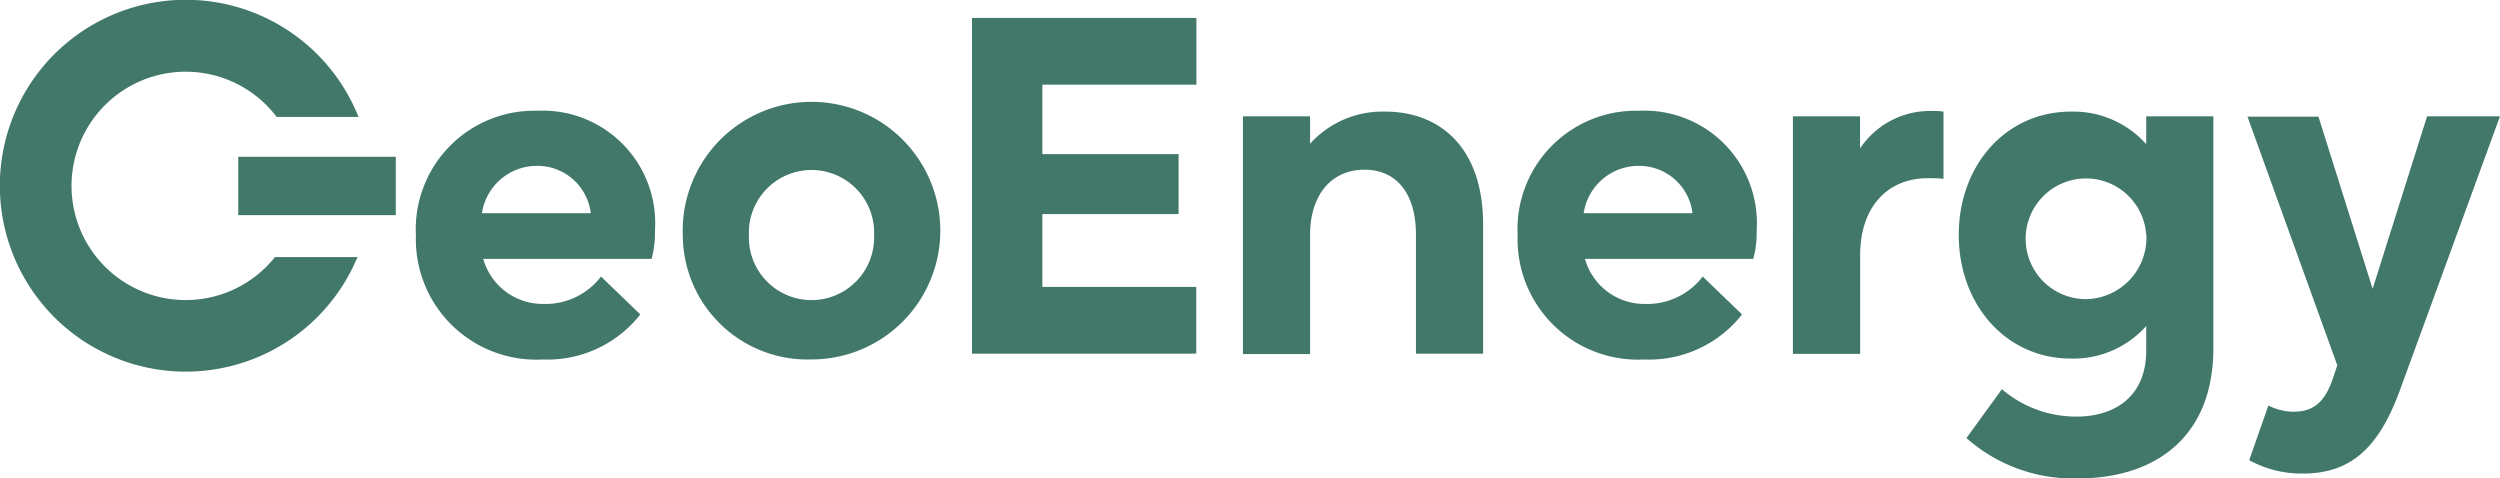
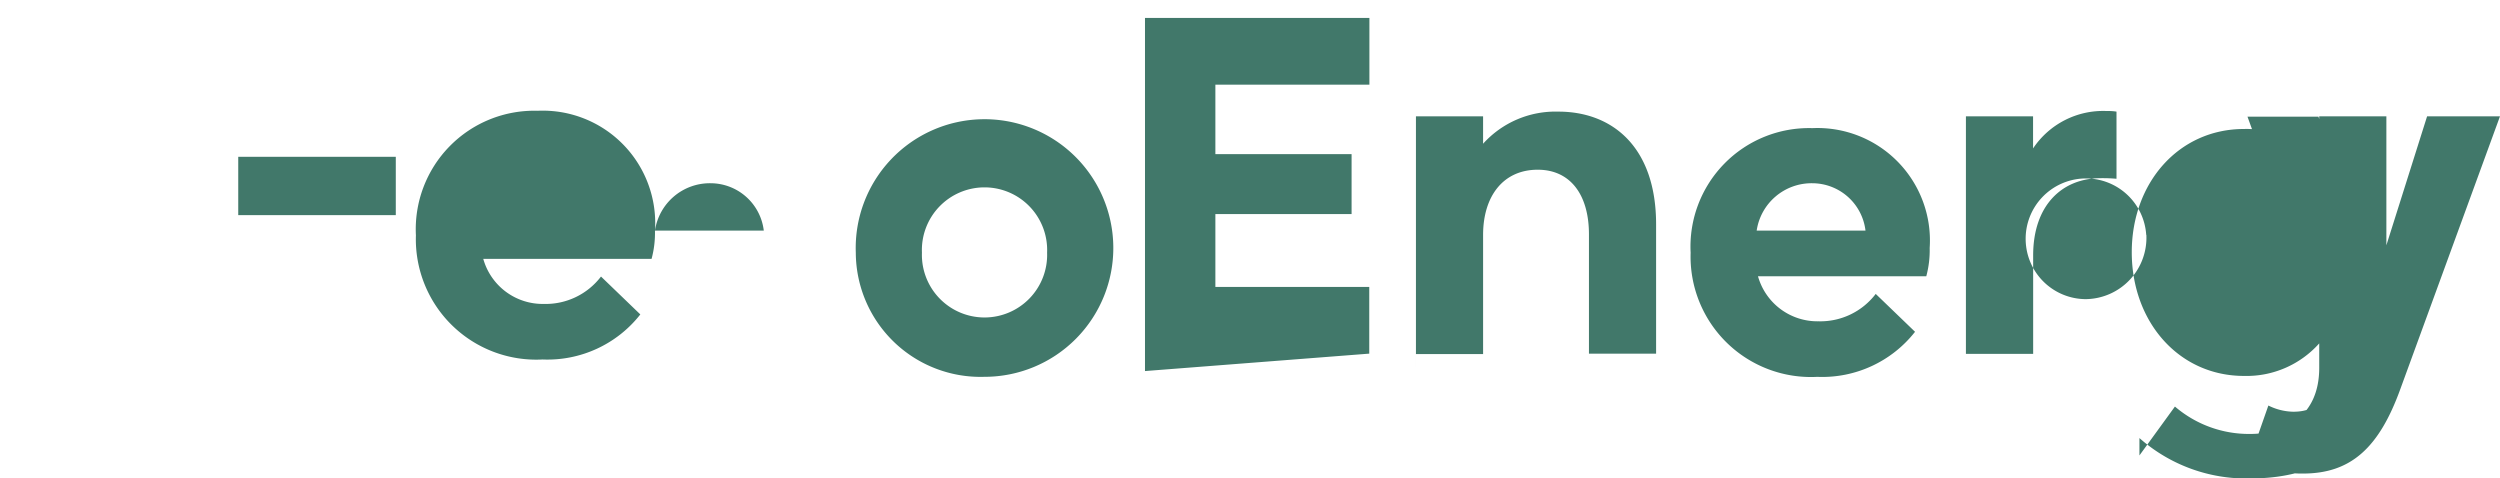
<svg xmlns="http://www.w3.org/2000/svg" width="131.988" height="25.258">
  <defs>
    <style>.b{fill:#41786a}</style>
  </defs>
  <g style="isolation:isolate">
-     <path class="b" d="M34.579 12.174a5.275 5.275 0 0 1-.179 1.493h-8.886a3.258 3.258 0 0 0 3.2 2.379A3.674 3.674 0 0 0 31.73 14.6l2.076 2a6.229 6.229 0 0 1-5.162 2.379 6.356 6.356 0 0 1-6.686-6.554 6.258 6.258 0 0 1 6.429-6.577 5.938 5.938 0 0 1 6.192 6.326zm-9.134-.917h5.745a2.834 2.834 0 0 0-2.806-2.5 2.931 2.931 0 0 0-2.939 2.5zm10.603 1.166a6.8 6.8 0 1 1 6.787 6.554 6.584 6.584 0 0 1-6.787-6.554zm10.1 0a3.307 3.307 0 1 0-6.608 0 3.306 3.306 0 1 0 6.608 0zm5.168 6.25V.948h11.848V4.47h-8.132v3.669h7.191v3.164h-7.191v3.845h8.124v3.522zm14.305 0V6.142h3.545v1.446a5.148 5.148 0 0 1 3.972-1.695c2.861 0 5.162 1.874 5.162 5.947v6.833h-3.545v-6.3c0-2.1-.987-3.413-2.705-3.413-1.819 0-2.884 1.392-2.884 3.444v6.289h-3.545zm27.123-6.499a5.271 5.271 0 0 1-.179 1.493h-8.886a3.258 3.258 0 0 0 3.2 2.379 3.674 3.674 0 0 0 3.016-1.446l2.076 2a6.229 6.229 0 0 1-5.162 2.379 6.356 6.356 0 0 1-6.686-6.554 6.258 6.258 0 0 1 6.429-6.577 5.938 5.938 0 0 1 6.192 6.326zm-9.134-.917h5.745a2.834 2.834 0 0 0-2.806-2.5 2.931 2.931 0 0 0-2.939 2.5zm11.047 7.417V6.142h3.545v1.695a4.445 4.445 0 0 1 3.9-1.975 2.759 2.759 0 0 1 .505.031v3.545a8.162 8.162 0 0 0-.832-.031c-2.029 0-3.568 1.415-3.568 4.081v5.193h-3.55zm9.161 4.454l1.874-2.581a6 6 0 0 0 3.972 1.446c1.772 0 3.646-.886 3.646-3.491v-1.29a5.139 5.139 0 0 1-3.973 1.718c-3.444 0-5.924-2.861-5.924-6.53s2.48-6.507 5.924-6.507a5.152 5.152 0 0 1 3.973 1.718V6.142h3.545V18.37c0 4.882-3.265 6.888-7.137 6.888a8.511 8.511 0 0 1-5.9-2.13zM113.31 12.4a3.186 3.186 0 1 0-3.192 3.393 3.242 3.242 0 0 0 3.2-3.393zm14.829-6.259h3.848l-5.263 14.405c-1.112 3.063-2.581 4.455-5.138 4.455a5.711 5.711 0 0 1-2.838-.707l1.011-2.884a3.065 3.065 0 0 0 1.314.327c1.065 0 1.695-.482 2.146-1.92l.179-.529-4.742-13.13h3.747l2.861 9.088zM12.578 8.279h8.318v3.079h-8.318z" />
-     <path class="b" d="M14.46 13.643a6.028 6.028 0 1 1 .1-7.533l.047.062h4.323l-.093-.218a9.816 9.816 0 1 0-.062 7.844l.1-.225h-4.361z" />
+     <path class="b" d="M34.579 12.174a5.275 5.275 0 0 1-.179 1.493h-8.886a3.258 3.258 0 0 0 3.2 2.379A3.674 3.674 0 0 0 31.73 14.6l2.076 2a6.229 6.229 0 0 1-5.162 2.379 6.356 6.356 0 0 1-6.686-6.554 6.258 6.258 0 0 1 6.429-6.577 5.938 5.938 0 0 1 6.192 6.326zh5.745a2.834 2.834 0 0 0-2.806-2.5 2.931 2.931 0 0 0-2.939 2.5zm10.603 1.166a6.8 6.8 0 1 1 6.787 6.554 6.584 6.584 0 0 1-6.787-6.554zm10.1 0a3.307 3.307 0 1 0-6.608 0 3.306 3.306 0 1 0 6.608 0zm5.168 6.25V.948h11.848V4.47h-8.132v3.669h7.191v3.164h-7.191v3.845h8.124v3.522zm14.305 0V6.142h3.545v1.446a5.148 5.148 0 0 1 3.972-1.695c2.861 0 5.162 1.874 5.162 5.947v6.833h-3.545v-6.3c0-2.1-.987-3.413-2.705-3.413-1.819 0-2.884 1.392-2.884 3.444v6.289h-3.545zm27.123-6.499a5.271 5.271 0 0 1-.179 1.493h-8.886a3.258 3.258 0 0 0 3.2 2.379 3.674 3.674 0 0 0 3.016-1.446l2.076 2a6.229 6.229 0 0 1-5.162 2.379 6.356 6.356 0 0 1-6.686-6.554 6.258 6.258 0 0 1 6.429-6.577 5.938 5.938 0 0 1 6.192 6.326zm-9.134-.917h5.745a2.834 2.834 0 0 0-2.806-2.5 2.931 2.931 0 0 0-2.939 2.5zm11.047 7.417V6.142h3.545v1.695a4.445 4.445 0 0 1 3.9-1.975 2.759 2.759 0 0 1 .505.031v3.545a8.162 8.162 0 0 0-.832-.031c-2.029 0-3.568 1.415-3.568 4.081v5.193h-3.55zm9.161 4.454l1.874-2.581a6 6 0 0 0 3.972 1.446c1.772 0 3.646-.886 3.646-3.491v-1.29a5.139 5.139 0 0 1-3.973 1.718c-3.444 0-5.924-2.861-5.924-6.53s2.48-6.507 5.924-6.507a5.152 5.152 0 0 1 3.973 1.718V6.142h3.545V18.37c0 4.882-3.265 6.888-7.137 6.888a8.511 8.511 0 0 1-5.9-2.13zM113.31 12.4a3.186 3.186 0 1 0-3.192 3.393 3.242 3.242 0 0 0 3.2-3.393zm14.829-6.259h3.848l-5.263 14.405c-1.112 3.063-2.581 4.455-5.138 4.455a5.711 5.711 0 0 1-2.838-.707l1.011-2.884a3.065 3.065 0 0 0 1.314.327c1.065 0 1.695-.482 2.146-1.92l.179-.529-4.742-13.13h3.747l2.861 9.088zM12.578 8.279h8.318v3.079h-8.318z" />
  </g>
</svg>